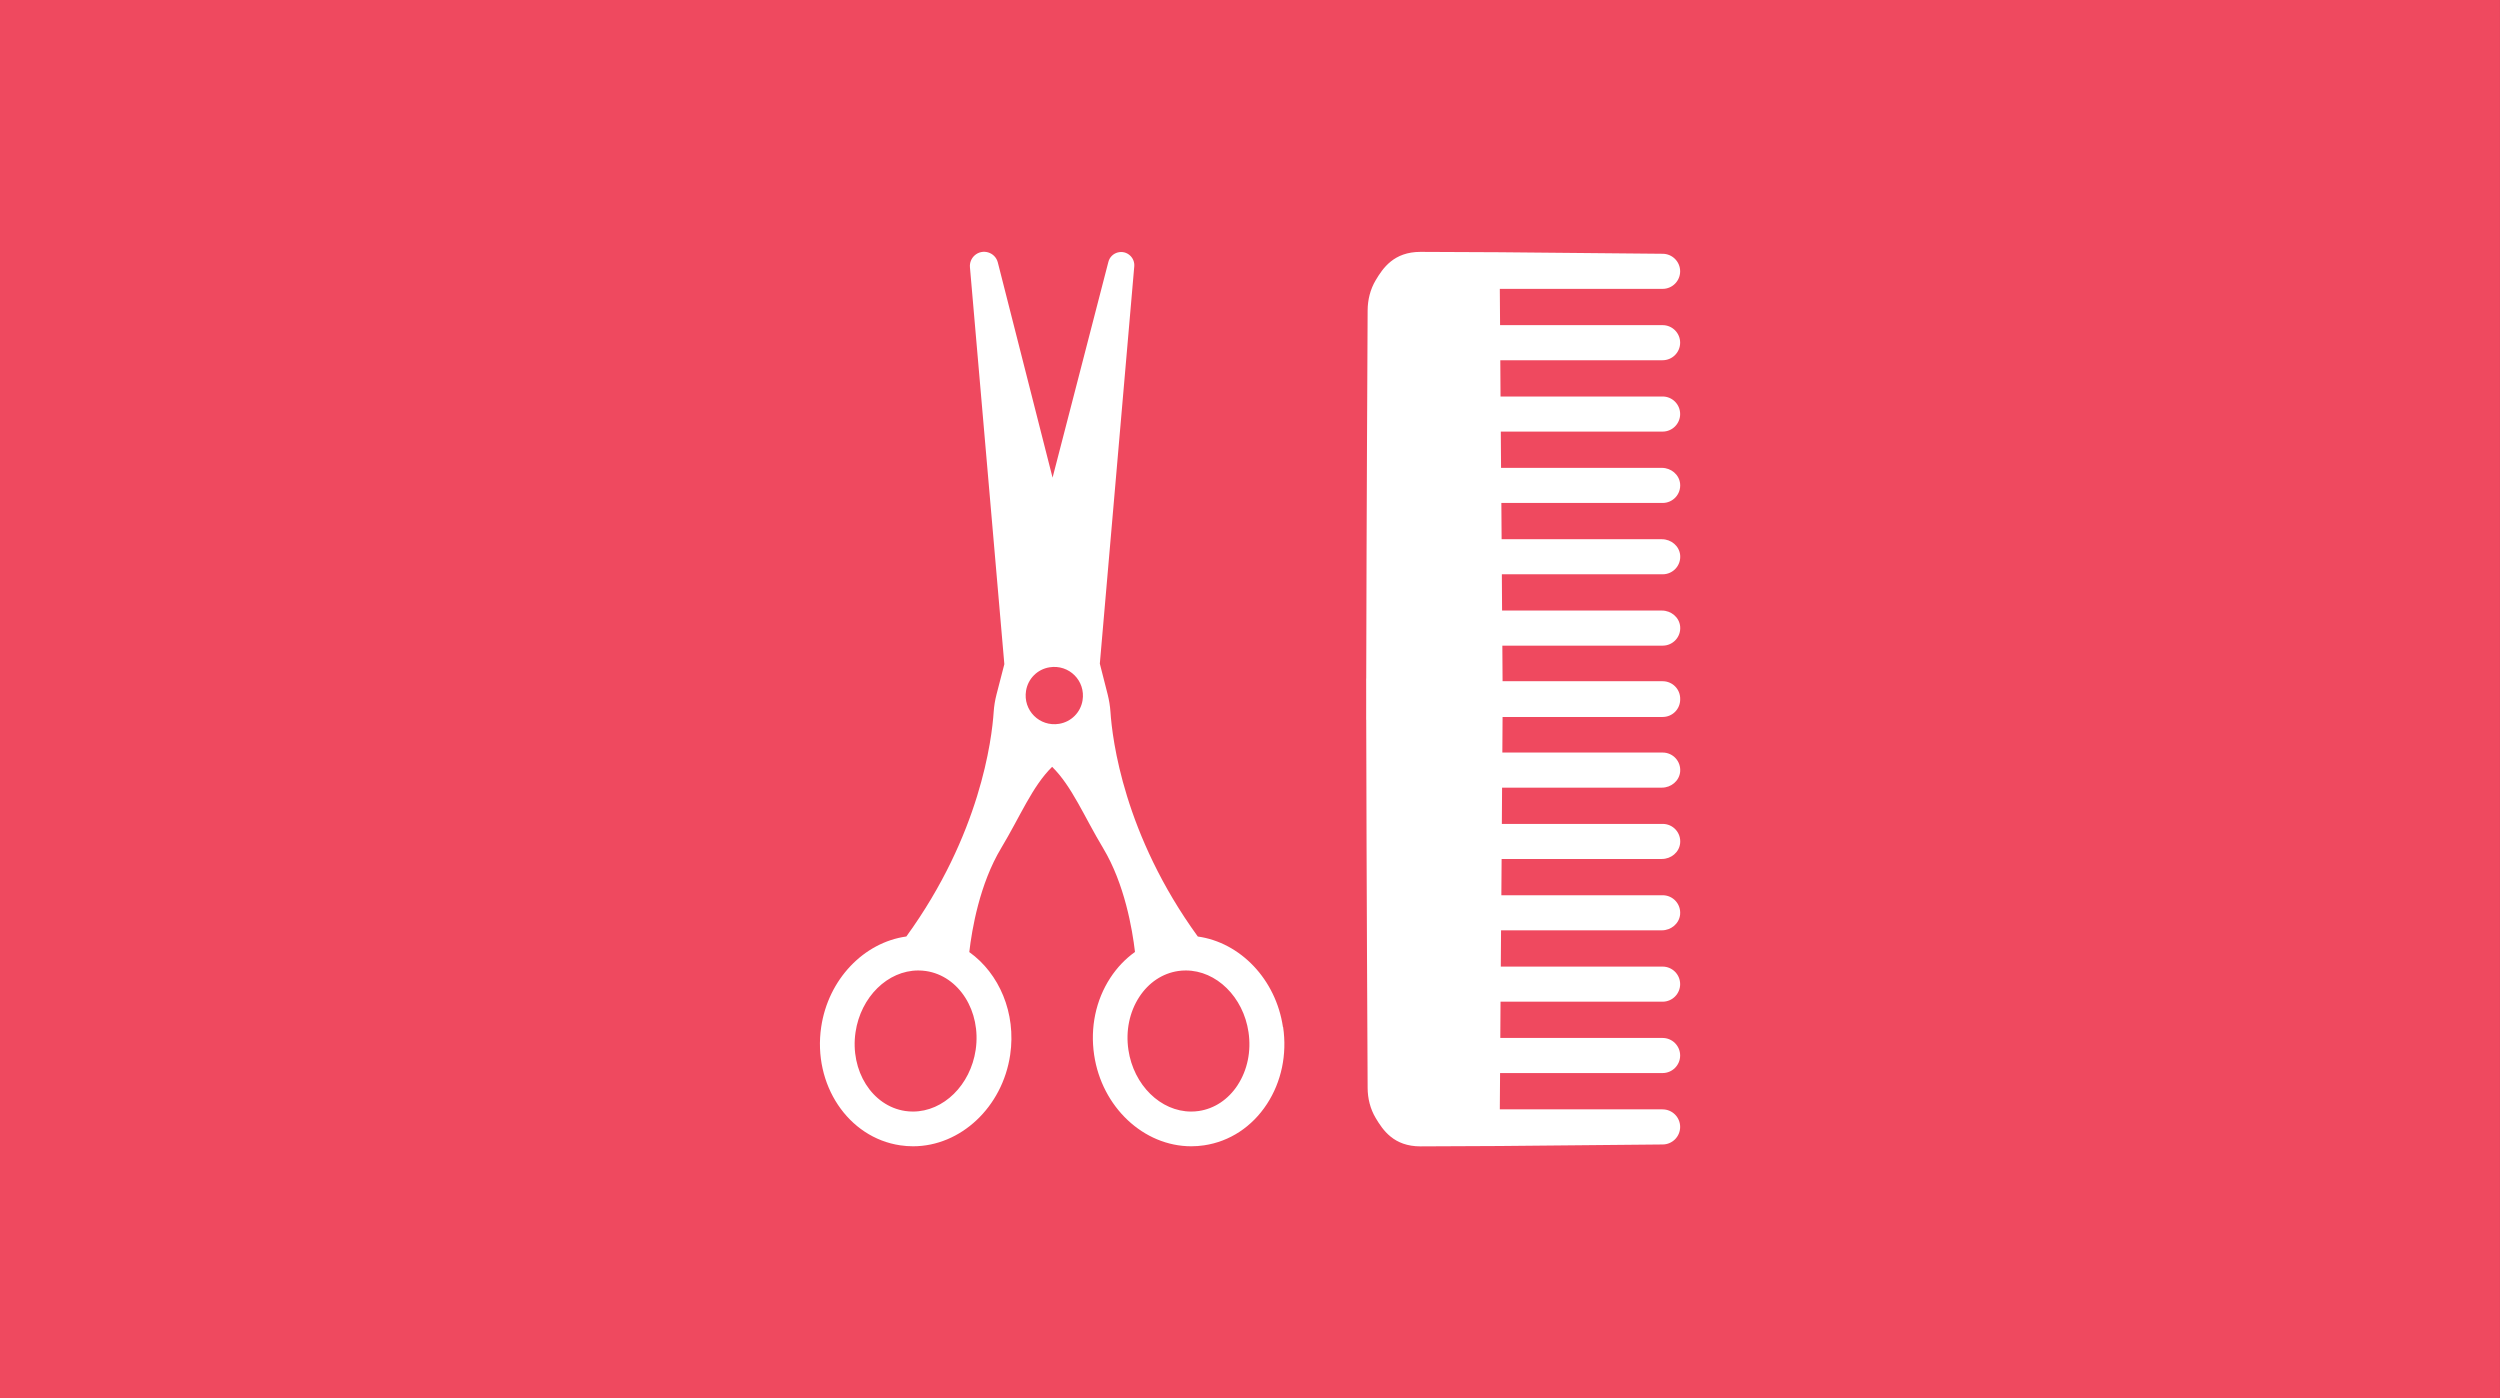
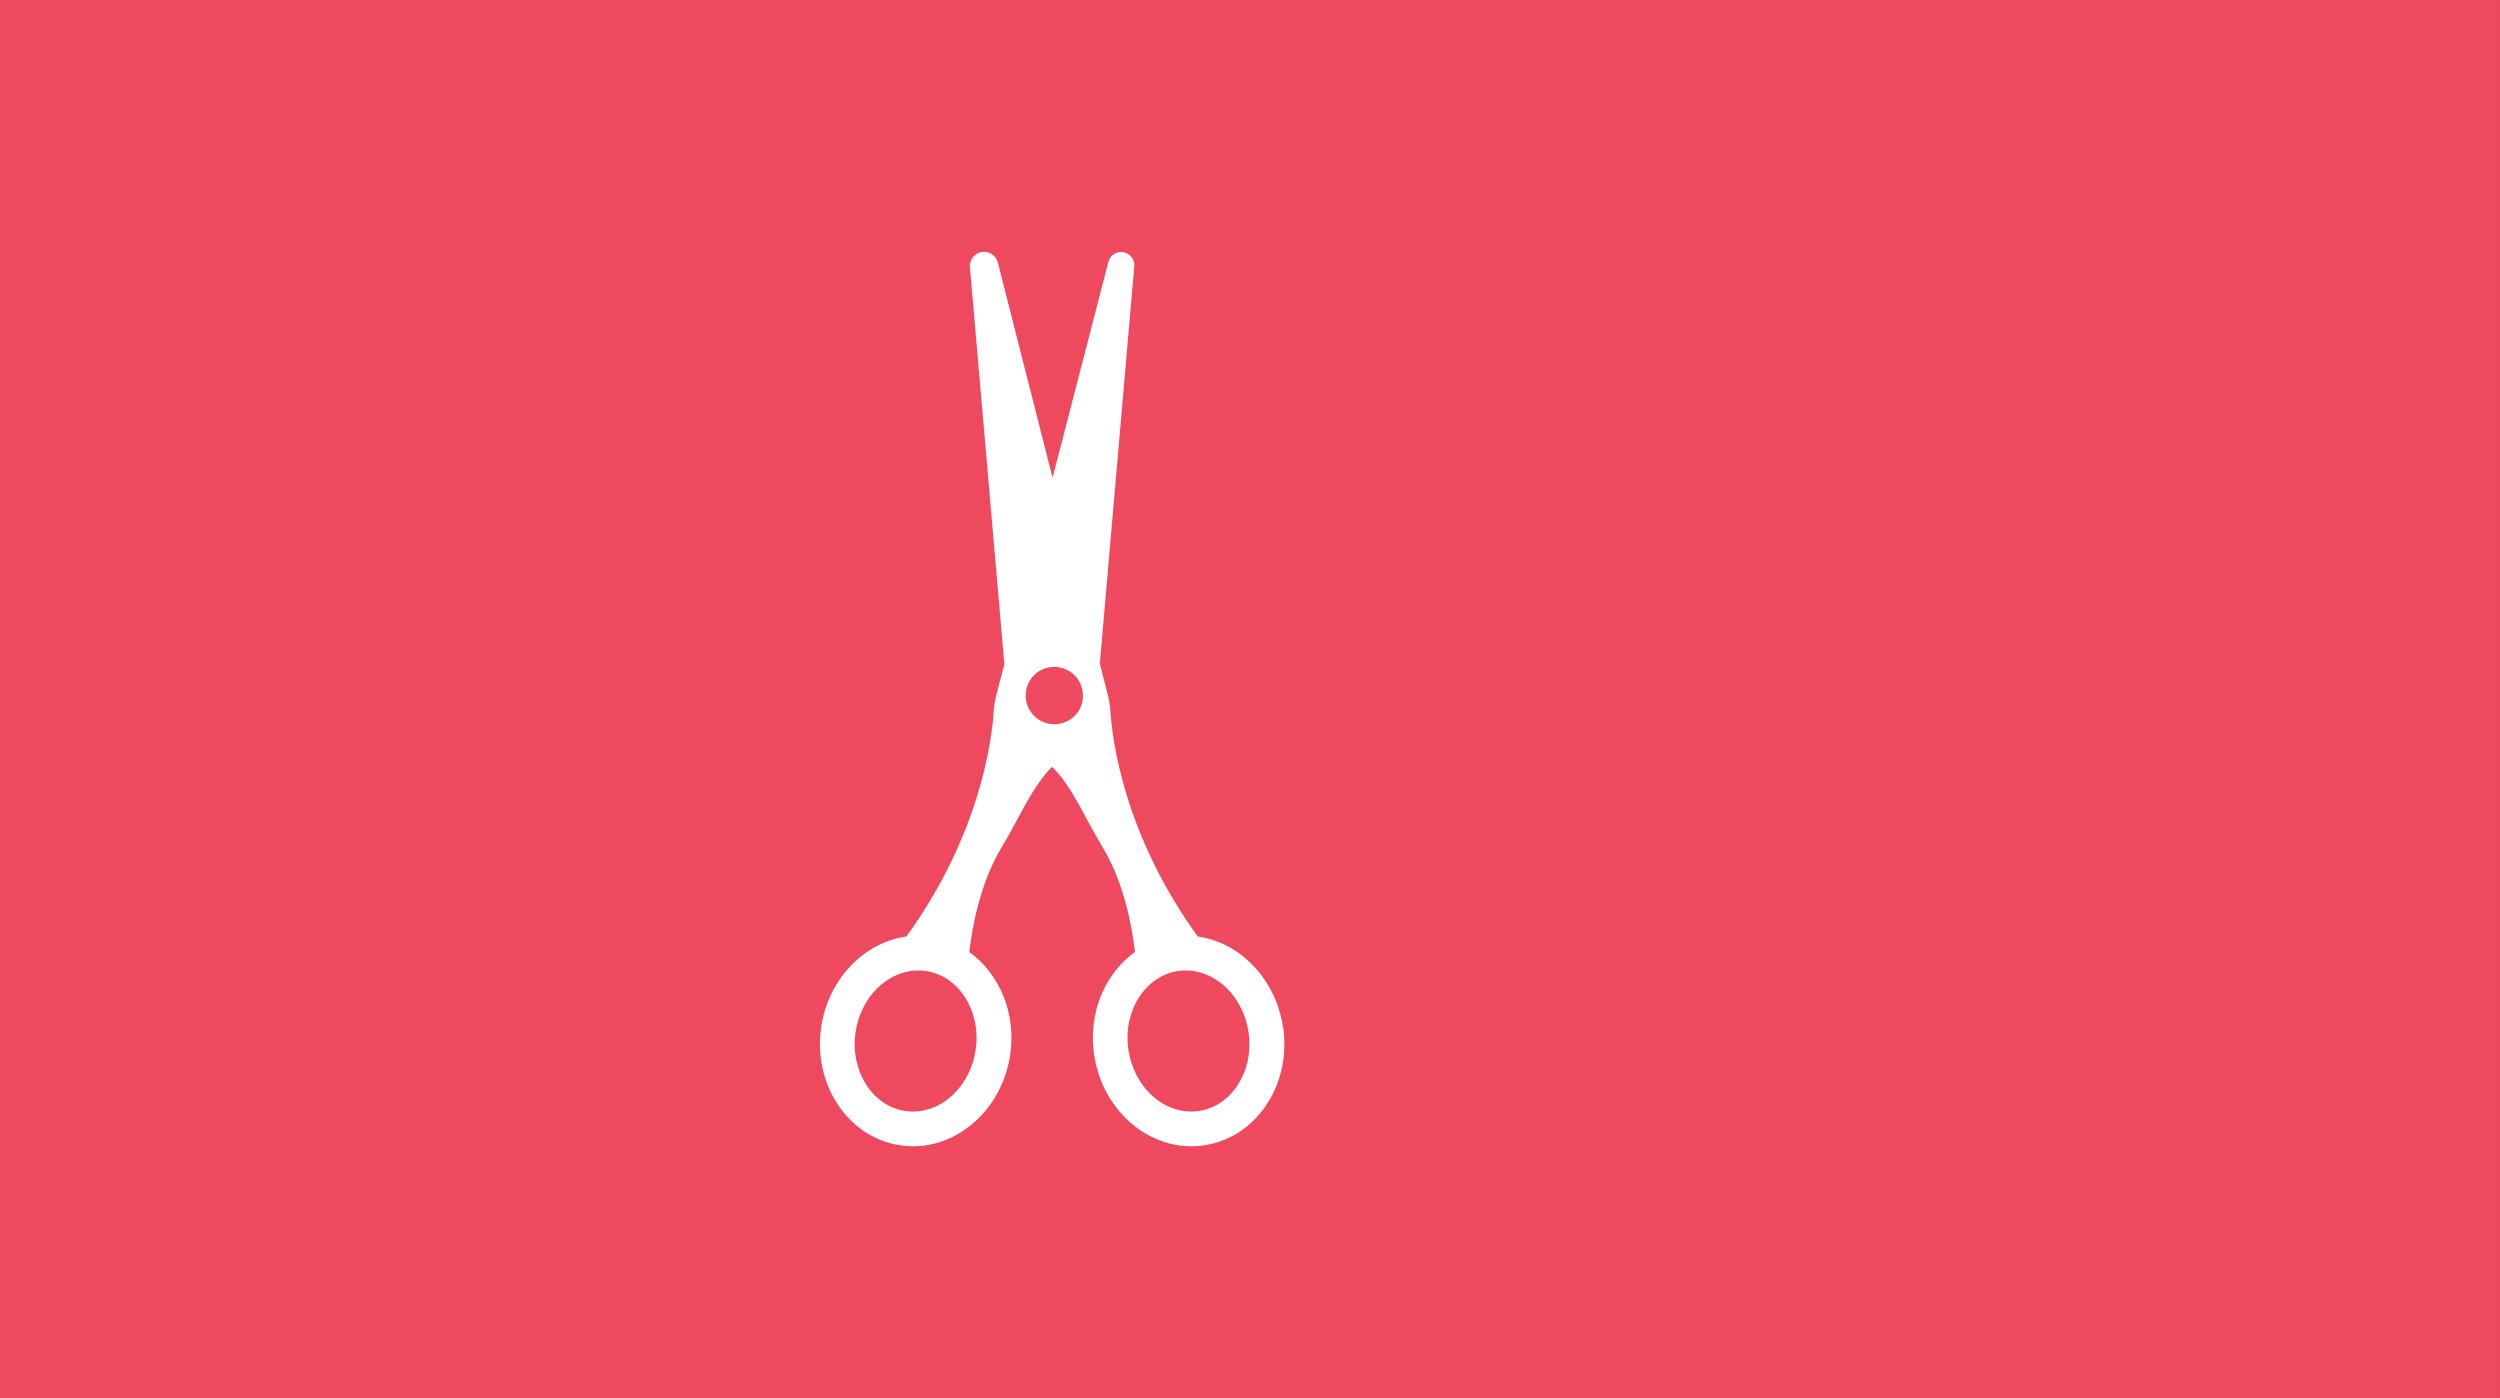
<svg xmlns="http://www.w3.org/2000/svg" id="Layer_2" data-name="Layer 2" viewBox="0 0 763.73 427.12">
  <rect x="0" y="0" width="763.73" height="427.12" fill="#333333" stroke="none" />
  <defs>
    <style>
      .cls-1 {
        fill: #fff;
      }

      .cls-1, .cls-2 {
        stroke-width: 0px;
      }

      .cls-2 {
        fill: #ef495f;
      }
    </style>
  </defs>
  <g id="Layer_1-2" data-name="Layer 1">
    <g>
      <path class="cls-2" d="m763.73,427.11s0,0,0,0H0s0,0,0,0V0h763.72s0,0,0,0v427.11Z" />
      <g>
        <path class="cls-1" d="m391.93,313.75c-2.15-14.56-13.02-25.84-26.01-27.65-22.6-31.13-26.13-60.26-26.68-68.6-.12-1.81-.42-3.61-.86-5.37l-2.39-9.39,10.52-121.37c.1-1.18-.32-2.35-1.16-3.19h0c-2.2-2.22-5.97-1.19-6.75,1.83l-17.05,65.91-16.72-65.73c-.81-3.18-4.71-4.34-7.13-2.13h0c-.99.91-1.51,2.23-1.39,3.58l10.51,121.25-2.39,9.25c-.45,1.75-.75,3.54-.87,5.35-.55,8.34-4.09,37.47-26.68,68.6-12.99,1.81-23.86,13.09-26.01,27.65-2.6,17.58,8.23,33.8,24.15,36.15,1.29.19,2.61.29,3.91.29,0,0,0,0,0,0,14.56,0,27.32-12,29.67-27.91,1.89-12.81-3.35-24.89-12.49-31.42.8-6.94,3.15-20.8,9.74-31.76,5.87-9.77,9.49-18.86,15.57-24.83,6.07,5.98,9.7,15.06,15.57,24.83,6.58,10.95,8.93,24.78,9.74,31.73-2.91,2.07-5.46,4.73-7.54,7.91-4.43,6.78-6.18,15.14-4.94,23.54,2.35,15.91,15.11,27.91,29.67,27.91,1.3,0,2.62-.1,3.91-.29,7.83-1.16,14.65-5.64,19.21-12.62,4.43-6.78,6.18-15.14,4.94-23.53Zm-93.87,6.98c-1.59,10.74-9.82,18.84-19.16,18.84-.78,0-1.57-.06-2.35-.17-10.12-1.5-16.93-12.3-15.19-24.09,1.59-10.74,9.82-18.84,19.16-18.84.78,0,1.57.06,2.35.17,10.12,1.5,16.93,12.3,15.19,24.09Zm25.5-99.61c-5.99.98-11.09-4.12-10.11-10.11.6-3.68,3.47-6.55,7.15-7.15,5.99-.98,11.09,4.12,10.11,10.11-.6,3.68-3.47,6.55-7.15,7.15Zm54.54,110.36c-2.87,4.4-7.09,7.21-11.87,7.92-.78.12-1.57.17-2.35.17-9.33,0-17.57-8.1-19.16-18.84-.86-5.83.32-11.57,3.32-16.17,2.87-4.4,7.09-7.21,11.87-7.92.78-.12,1.57-.17,2.35-.17,9.33,0,17.57,8.1,19.15,18.84.86,5.83-.32,11.57-3.32,16.17Z" />
-         <path class="cls-1" d="m507.91,338.89h-49.73s.08-11.08.08-11.08h49.65c2.96,0,5.36-2.4,5.36-5.36,0-2.96-2.4-5.36-5.36-5.36h-49.58s.07-11.08.07-11.08h49.51c2.96,0,5.36-2.4,5.36-5.36,0-2.96-2.4-5.36-5.36-5.36h-49.43s.08-11.08.08-11.08h49.13c2.8,0,5.3-2.05,5.57-4.84.3-3.2-2.2-5.88-5.33-5.88h-49.28s.08-11.08.08-11.08h48.97c2.8,0,5.3-2.04,5.57-4.83.31-3.2-2.2-5.89-5.33-5.88h-49.14l.07-11.08h48.83c2.8,0,5.3-2.05,5.57-4.84.3-3.2-2.2-5.88-5.33-5.88h-48.99s.07-10.87.07-10.87h48.91c3,0,5.41-2.45,5.35-5.46.06-3.01-2.36-5.46-5.35-5.46h-48.91l-.07-10.87h48.99c3.13,0,5.64-2.69,5.33-5.88-.27-2.79-2.77-4.84-5.57-4.84h-48.83l-.07-11.08h49.14c3.14,0,5.64-2.69,5.33-5.88-.27-2.79-2.77-4.83-5.57-4.83h-48.97s-.08-11.08-.08-11.08h49.28c3.13,0,5.64-2.69,5.33-5.88-.27-2.79-2.77-4.84-5.57-4.84h-49.13s-.08-11.08-.08-11.08h49.43c2.96,0,5.36-2.4,5.36-5.36,0-2.96-2.4-5.36-5.36-5.36h-49.51l-.07-11.08h49.58c2.96,0,5.36-2.4,5.36-5.36,0-2.96-2.4-5.36-5.36-5.36h-49.65s-.08-11.08-.08-11.08h49.73c2.96,0,5.36-2.4,5.36-5.36,0-2.96-2.4-5.36-5.36-5.36l-49.81-.47-24.17-.11c-8.13,0-11.46,4.95-13.68,8.68-1.65,2.77-2.43,5.97-2.45,9.19-.06,14.64-.32,58.03-.43,112.47h-.02c0,2.1,0,4.19.01,6.27,0,2.09,0,4.19-.01,6.31h.02c.11,54.44.37,97.83.43,112.47.01,3.22.8,6.42,2.45,9.19,2.22,3.73,5.54,8.68,13.68,8.68l24.17-.11,49.81-.47c2.96,0,5.36-2.4,5.36-5.36,0-2.96-2.4-5.36-5.36-5.36Z" />
      </g>
    </g>
  </g>
</svg>